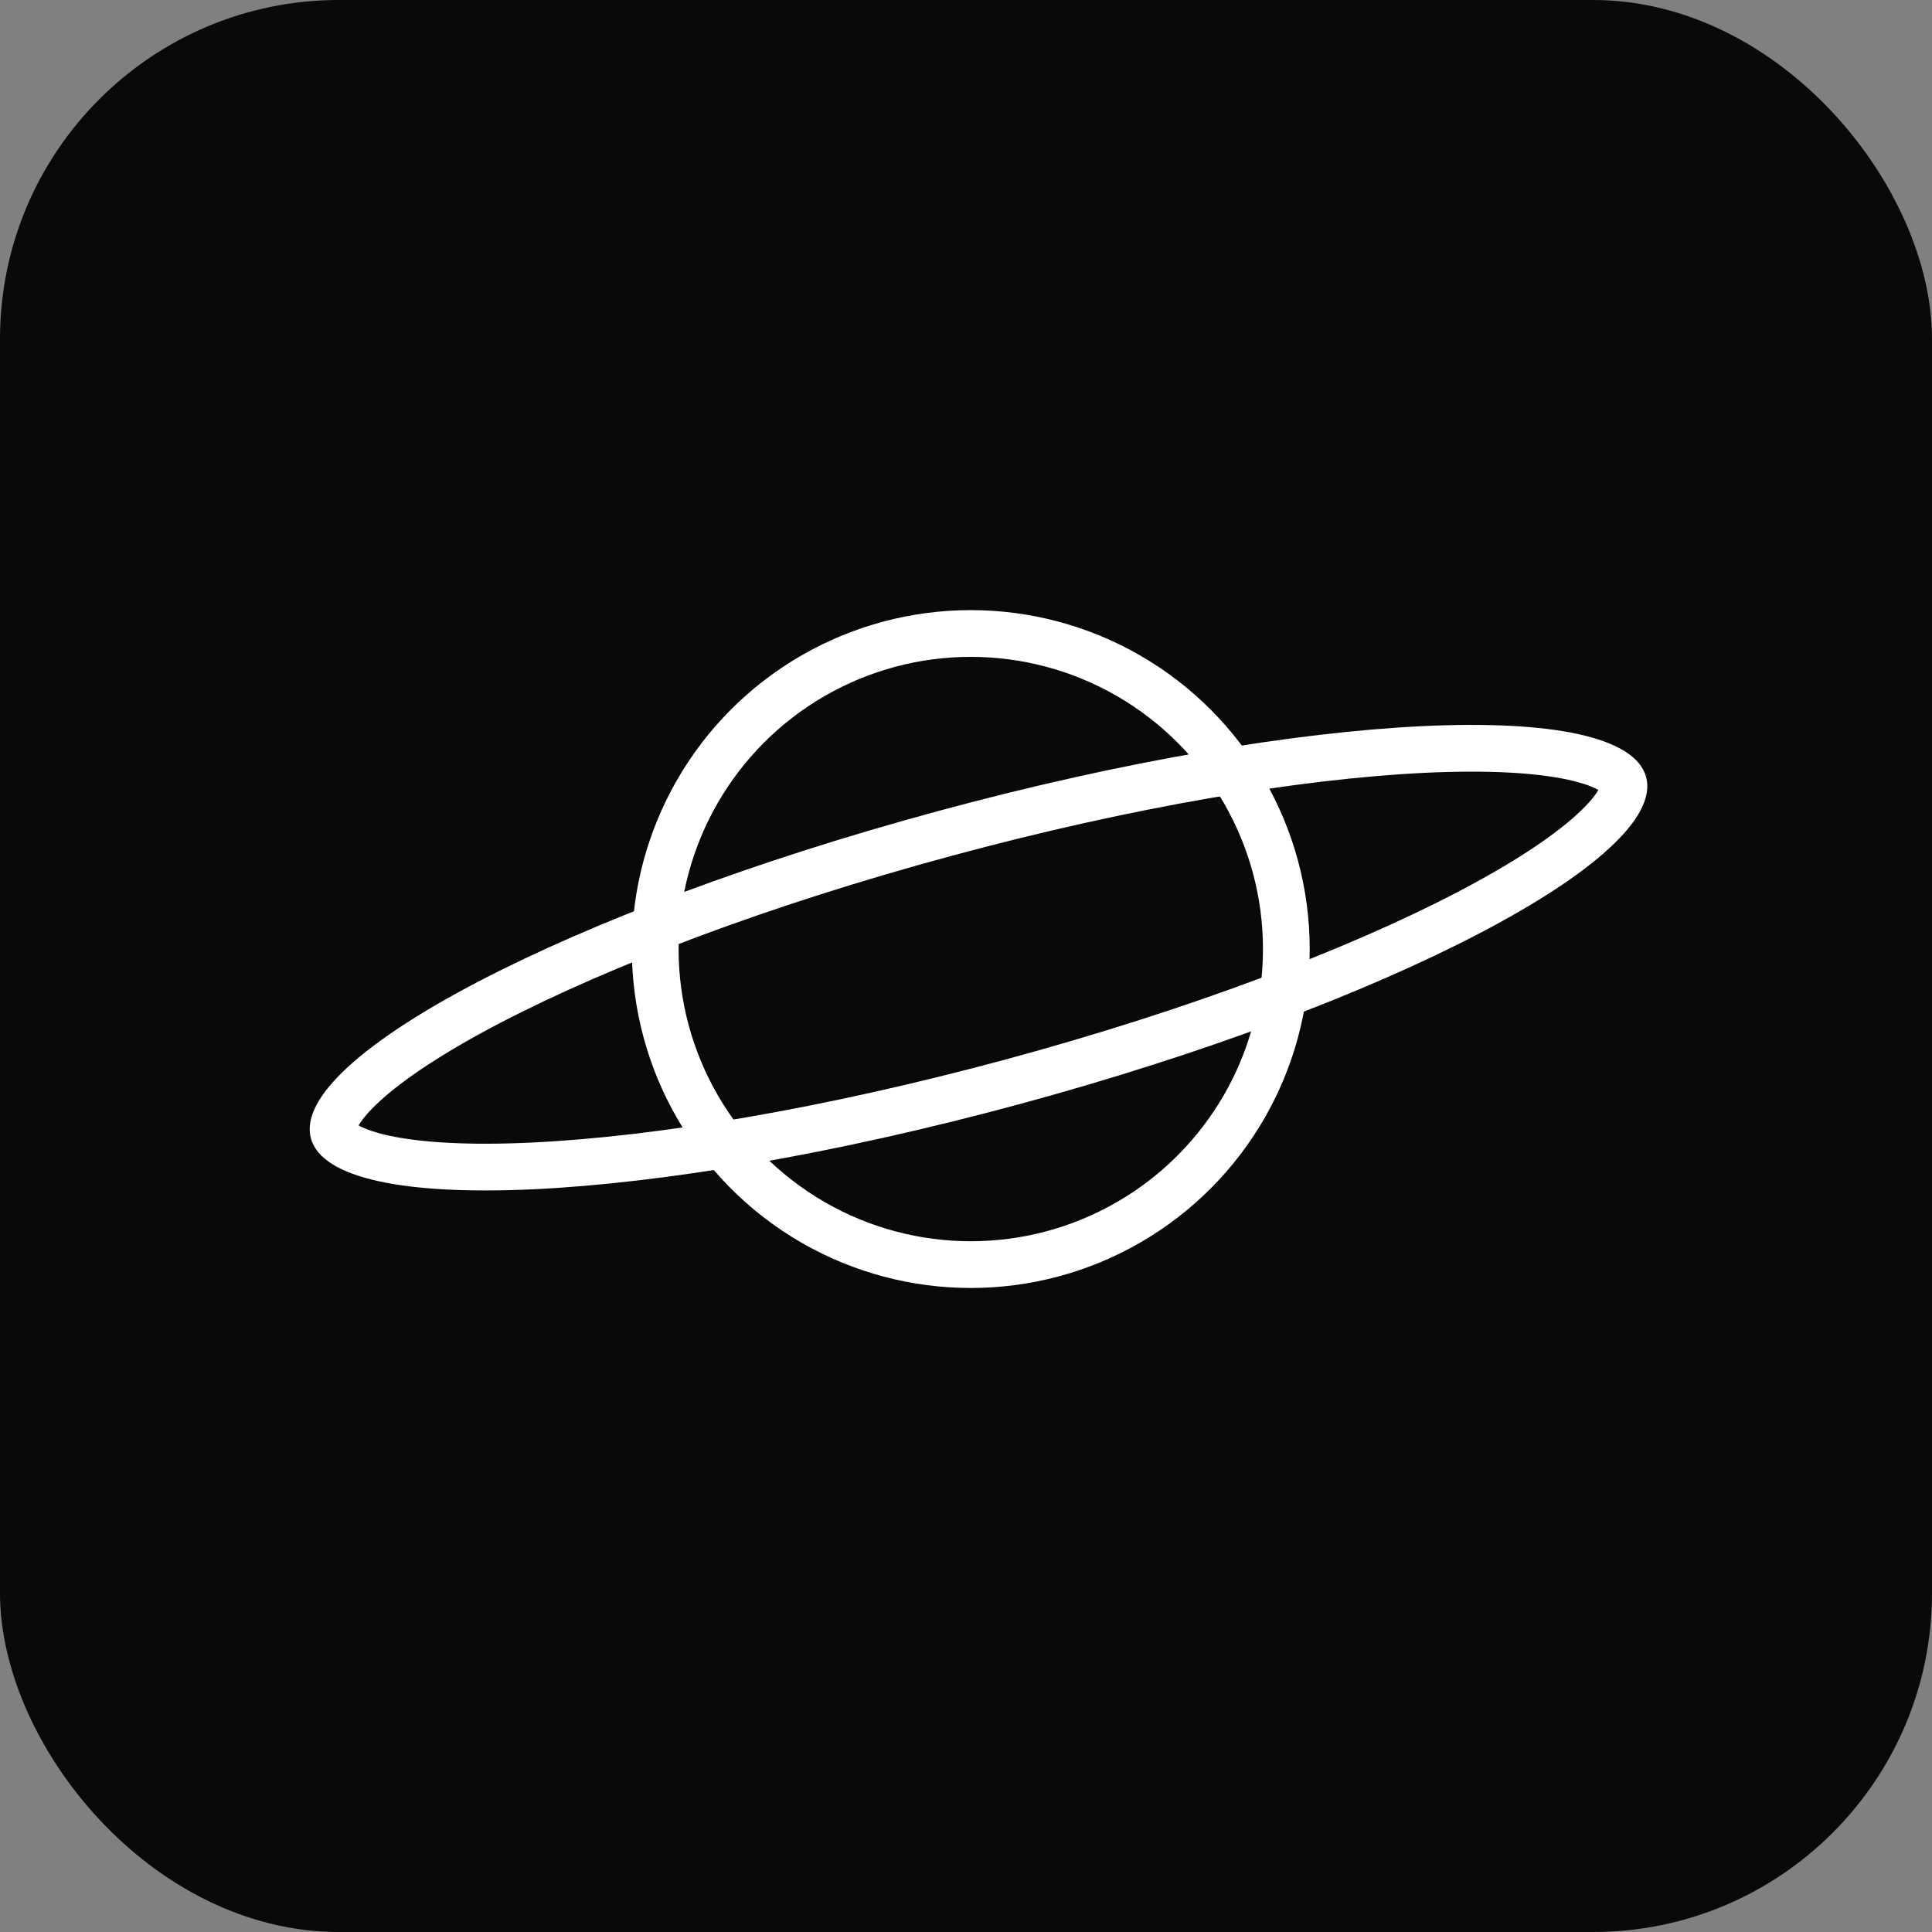
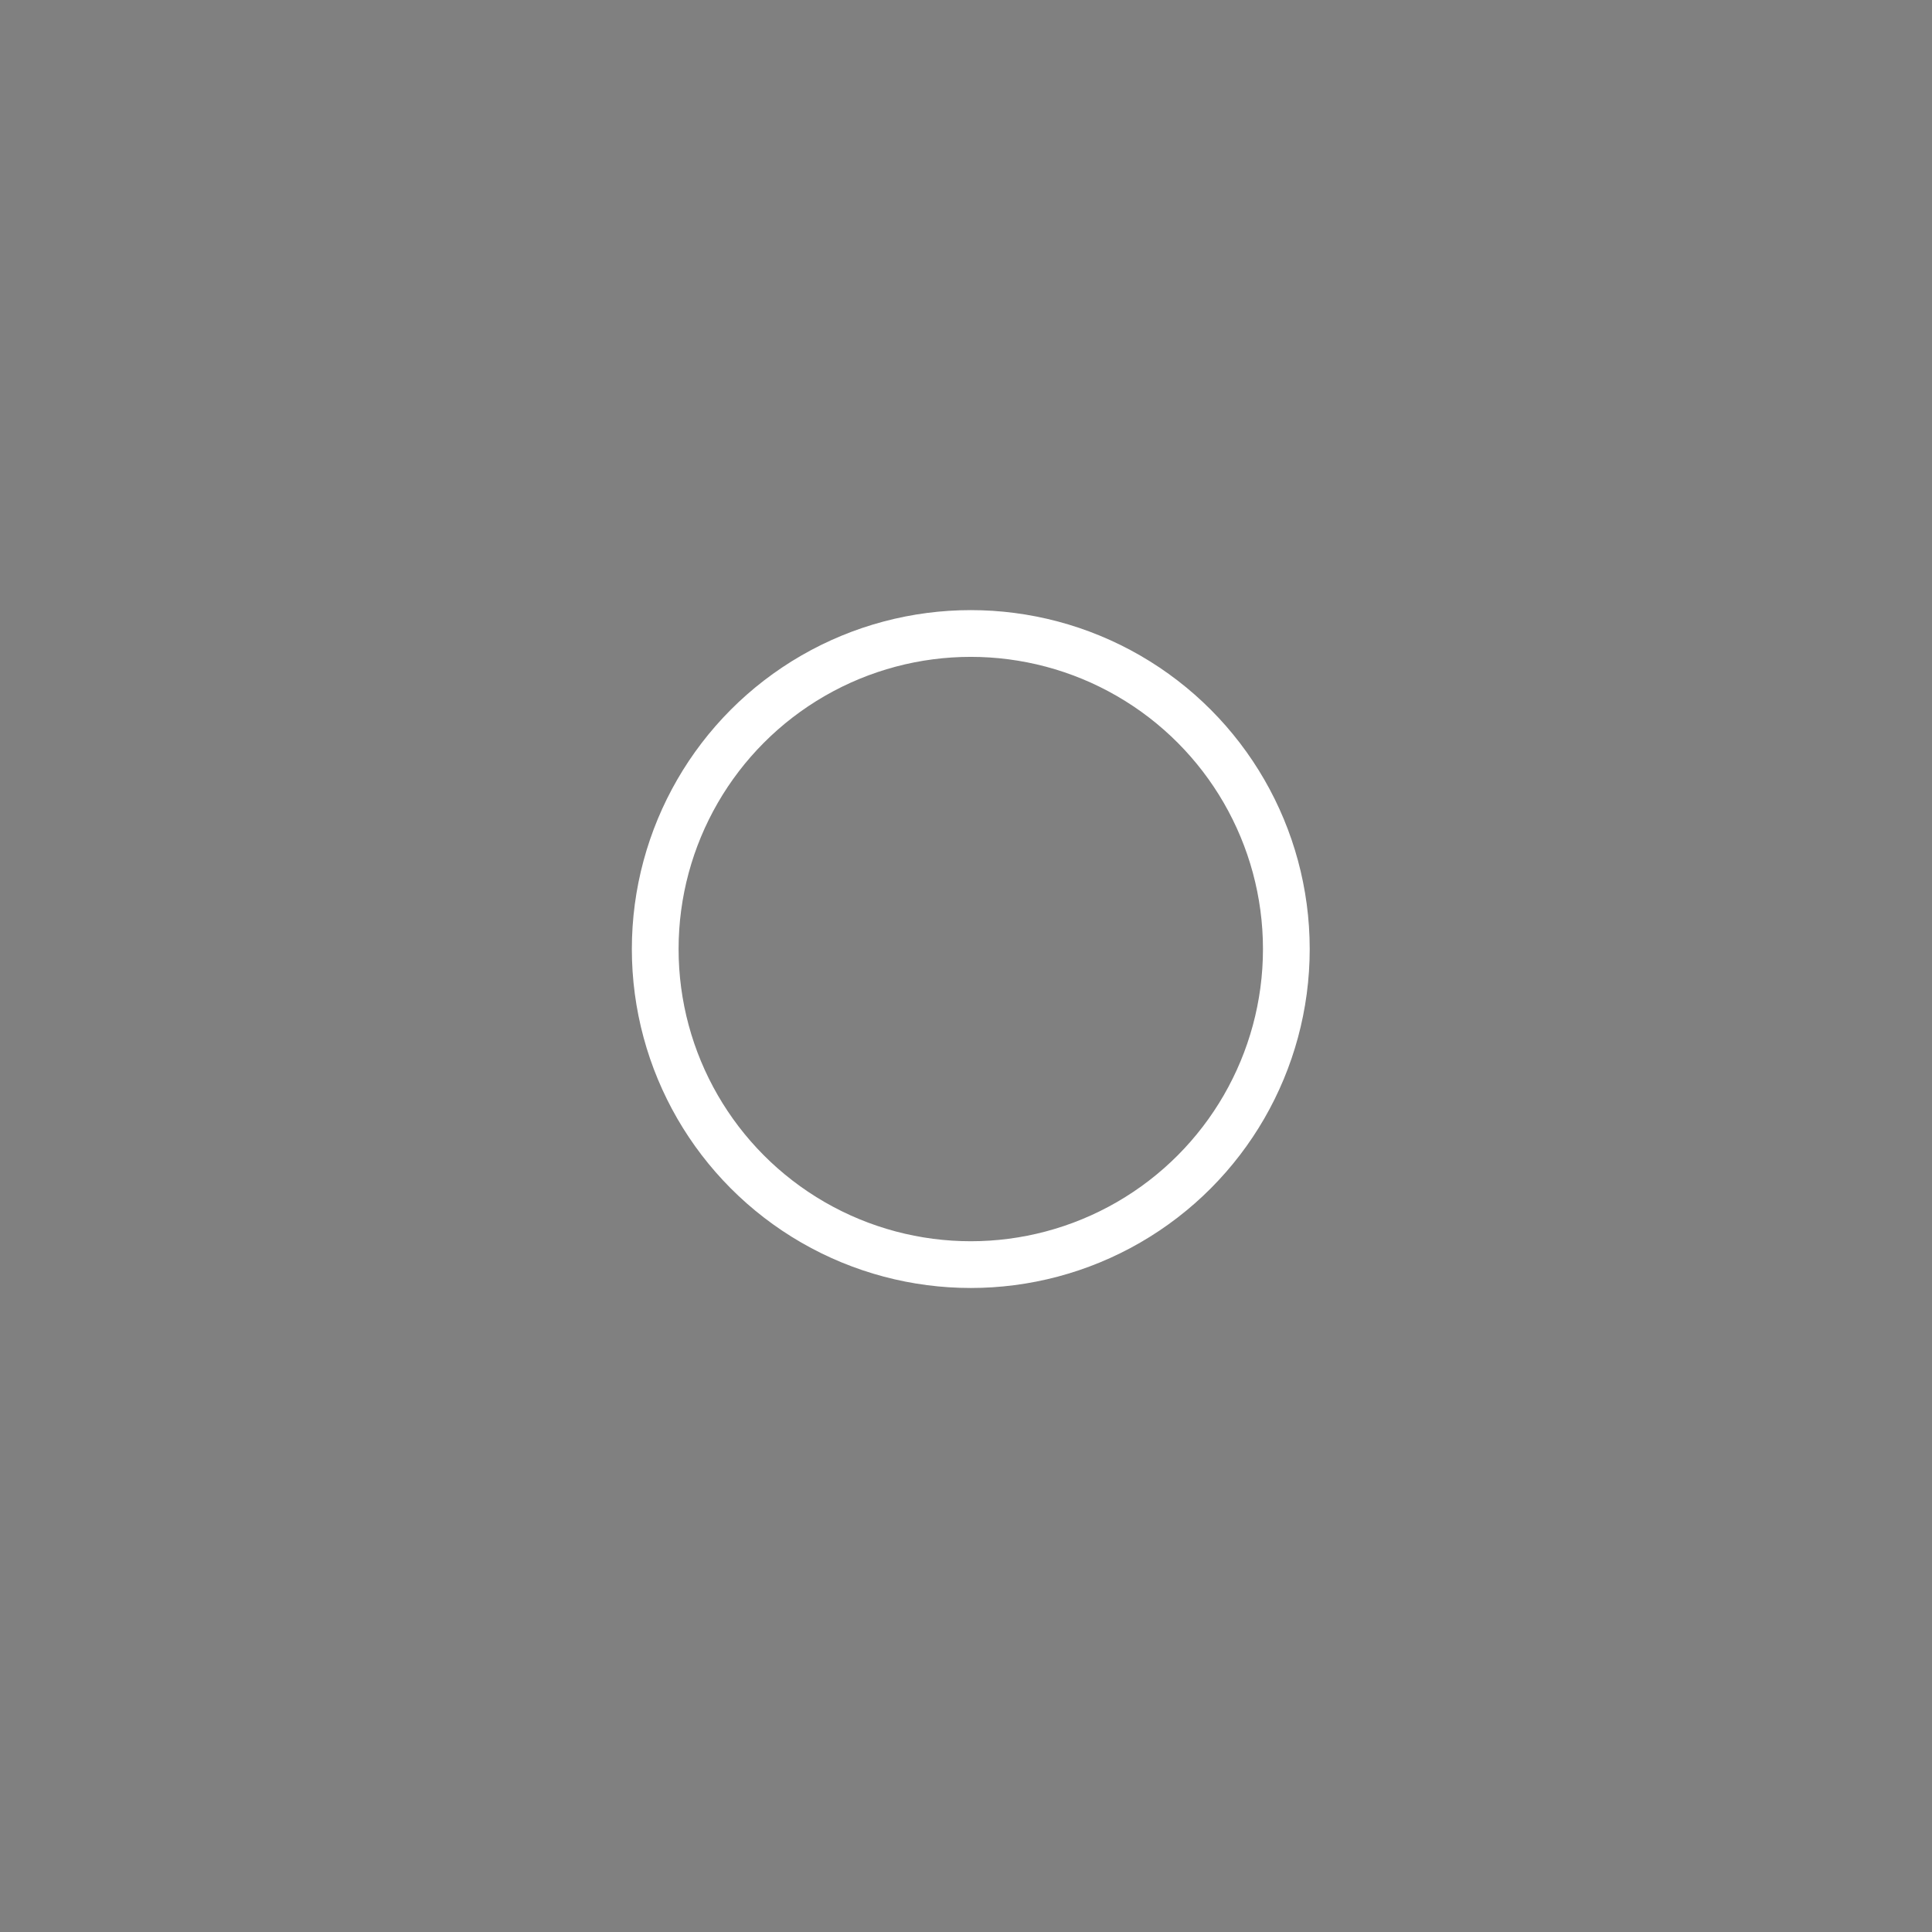
<svg xmlns="http://www.w3.org/2000/svg" width="57" height="57" viewBox="0 0 57 57" fill="none">
  <rect x="0" y="0" width="57" height="57" fill="#808080" stroke="none" />
-   <rect width="57" height="57" rx="10" fill="#090909" />
  <circle cx="28.641" cy="28" r="9.31" stroke="white" stroke-width="1.379" />
-   <path d="M47.9 23.105C47.922 23.185 47.925 23.331 47.792 23.585C47.656 23.842 47.404 24.157 47.007 24.522C46.215 25.251 44.96 26.075 43.307 26.937C40.01 28.656 35.267 30.457 29.861 31.92C24.455 33.383 19.45 34.219 15.737 34.397C13.874 34.486 12.375 34.407 11.323 34.177C10.797 34.062 10.42 33.917 10.173 33.763C9.93 33.612 9.859 33.483 9.838 33.404C9.816 33.324 9.813 33.178 9.946 32.924C10.082 32.667 10.334 32.352 10.731 31.987C11.523 31.258 12.778 30.434 14.431 29.572C17.728 27.853 22.471 26.052 27.877 24.589C33.283 23.126 38.288 22.29 42.001 22.112C43.864 22.023 45.363 22.102 46.415 22.332C46.941 22.447 47.318 22.592 47.565 22.746C47.808 22.897 47.879 23.026 47.9 23.105Z" stroke="white" stroke-width="1.379" />
</svg>